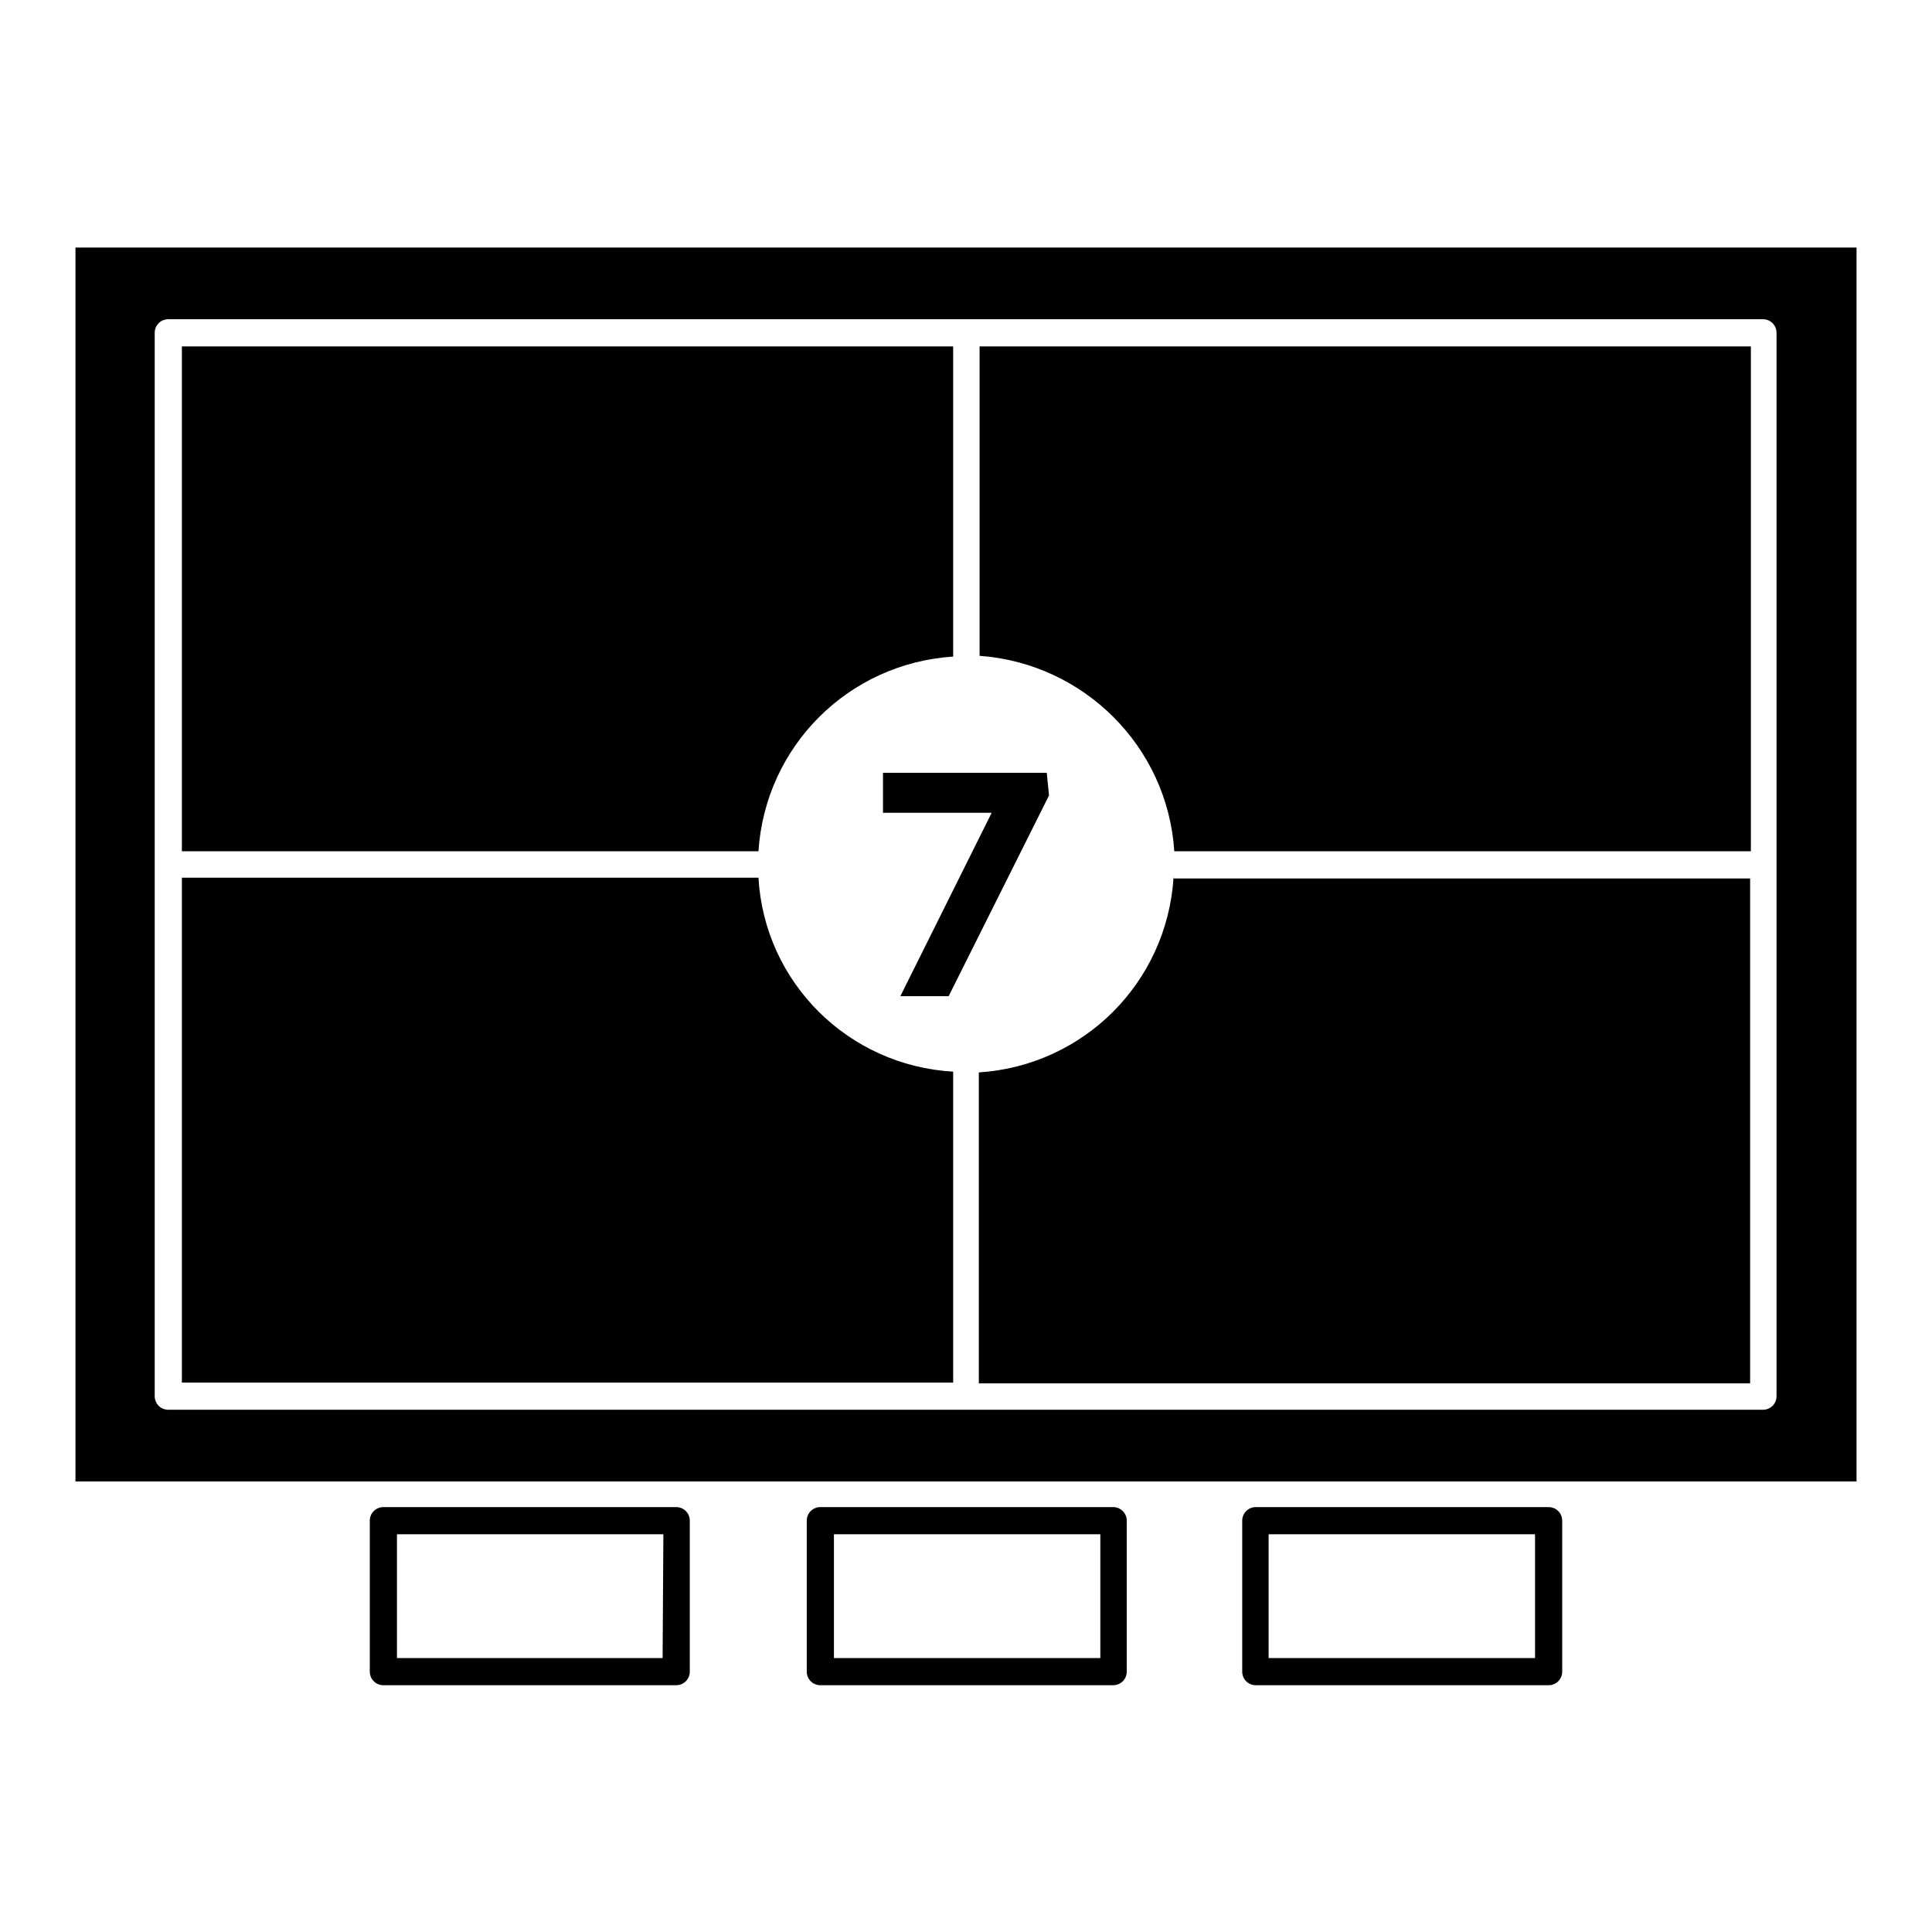
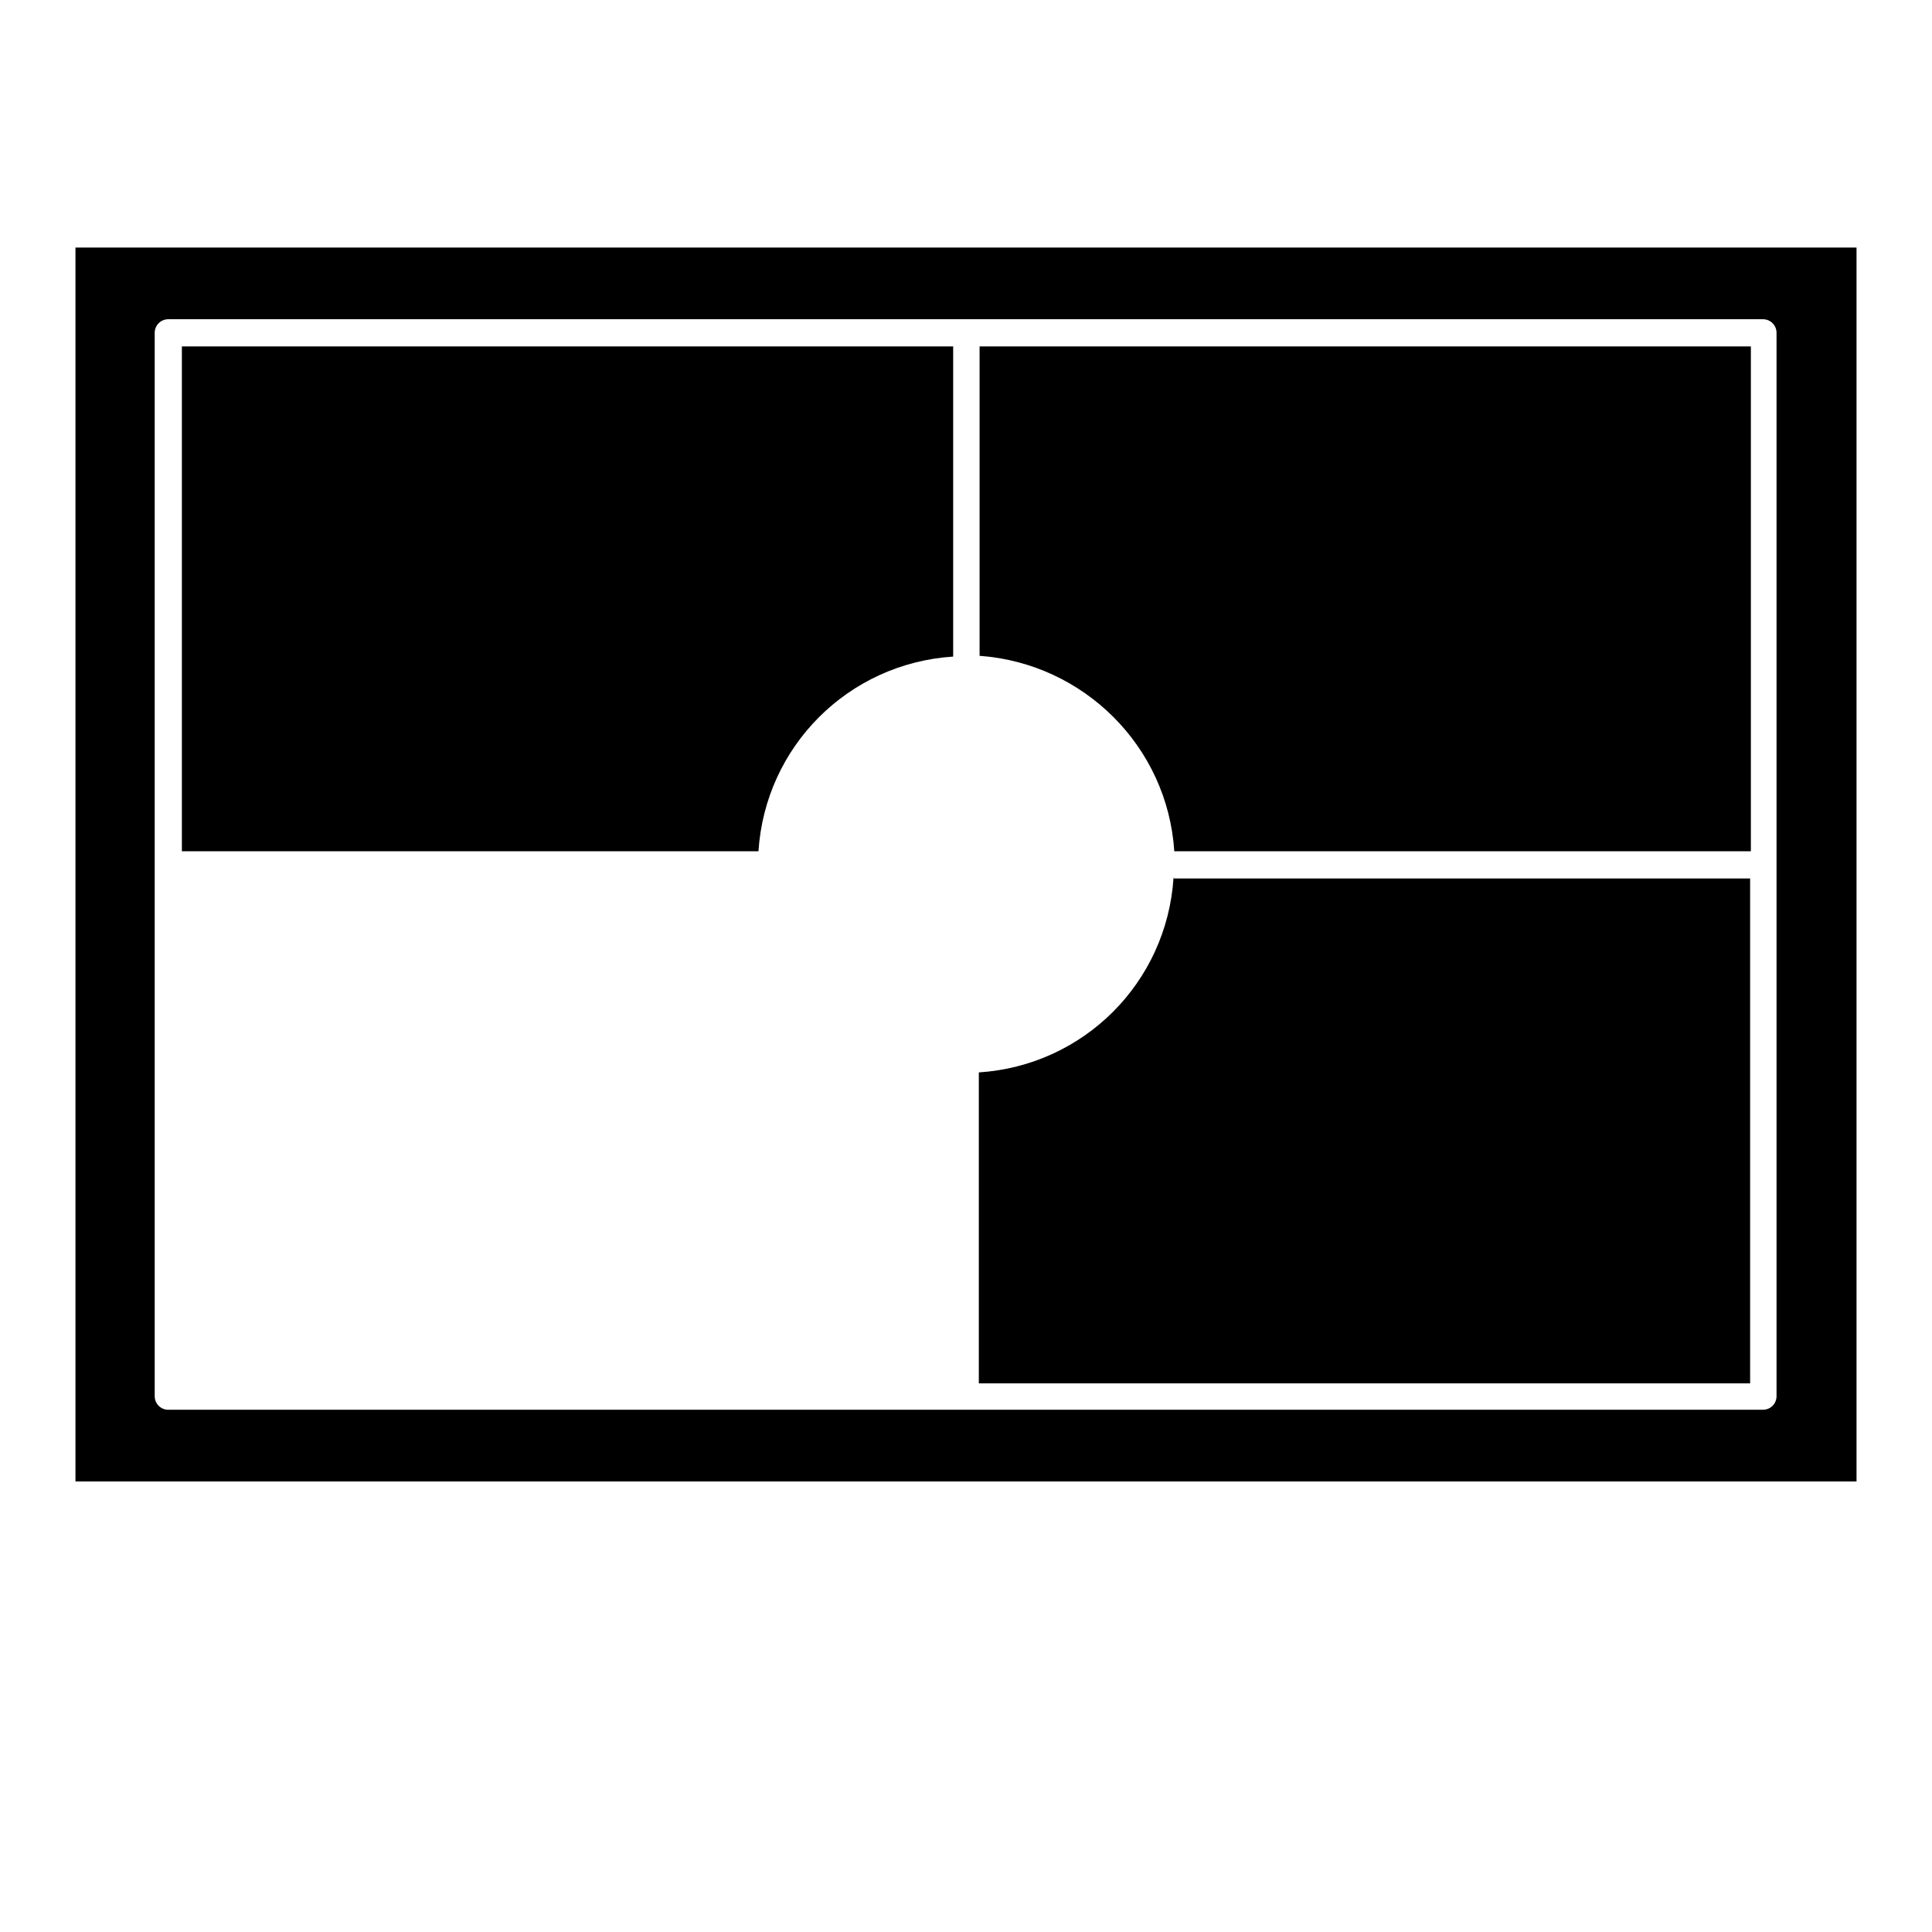
<svg xmlns="http://www.w3.org/2000/svg" version="1.1" x="0px" y="0px" viewBox="0 0 256 256" enable-background="new 0 0 256 256" xml:space="preserve">
  <g>
    <g>
      <g>
        <g>
-           <path fill="#000000" d="M89.6,199.7H50.8c-1,0-1.8,0.8-1.8,1.8v20c0,1,0.8,1.8,1.8,1.8h38.8c1,0,1.8-0.8,1.8-1.8v-20C91.4,200.5,90.6,199.7,89.6,199.7z M87.8,219.7H52.6v-16.4h35.3L87.8,219.7L87.8,219.7z" />
-           <path fill="#000000" d="M147.5,199.7h-38.8c-1,0-1.8,0.8-1.8,1.8v20c0,1,0.8,1.8,1.8,1.8h38.8c1,0,1.8-0.8,1.8-1.8v-20C149.3,200.5,148.5,199.7,147.5,199.7z M145.8,219.7h-35.3v-16.4h35.3V219.7L145.8,219.7z" />
-           <path fill="#000000" d="M205.2,199.7h-38.8c-1,0-1.8,0.8-1.8,1.8v20c0,1,0.8,1.8,1.8,1.8h38.8c1,0,1.8-0.8,1.8-1.8v-20C207,200.5,206.2,199.7,205.2,199.7z M203.4,219.7h-35.3v-16.4h35.3L203.4,219.7L203.4,219.7z" />
          <path fill="#000000" d="M10,32.8v163.5h236V32.8H10z M235.4,185c0,1-0.8,1.8-1.8,1.8H22.3c-1,0-1.8-0.8-1.8-1.8V44.1c0-1,0.8-1.8,1.8-1.8h211.3c1,0,1.8,0.8,1.8,1.8V185L235.4,185z" />
          <path fill="#000000" d="M129.8,86.9C129.8,87,129.7,87,129.8,86.9c13.8,1,24.9,12,25.8,25.9c0,0,0.1,0,0.1,0h76.3V45.9H129.8V86.9L129.8,86.9z" />
-           <path fill="#000000" d="M125.7 132L139 105.4 138.7 102.4 117 102.4 117 107.7 131.4 107.7 119.3 132 z" />
-           <path fill="#000000" d="M100.5,116.3C100.4,116.3,100.4,116.3,100.5,116.3l-76.4,0v66.9h102.2v-41.1c0,0,0-0.1,0-0.1C112.4,141.2,101.3,130.2,100.5,116.3z" />
          <path fill="#000000" d="M100.5,112.8c0.9-13.9,11.9-24.9,25.8-25.8c0,0,0-0.1,0-0.1V45.9H24.1v66.9L100.5,112.8C100.4,112.8,100.4,112.8,100.5,112.8z" />
          <path fill="#000000" d="M155.5,116.3c-0.9,13.9-11.9,24.9-25.8,25.8c0,0,0,0.1,0,0.1v41.1h102.2v-66.9H155.5C155.6,116.3,155.6,116.3,155.5,116.3z" />
        </g>
      </g>
      <g />
      <g />
      <g />
      <g />
      <g />
      <g />
      <g />
      <g />
      <g />
      <g />
      <g />
      <g />
      <g />
      <g />
      <g />
    </g>
  </g>
</svg>